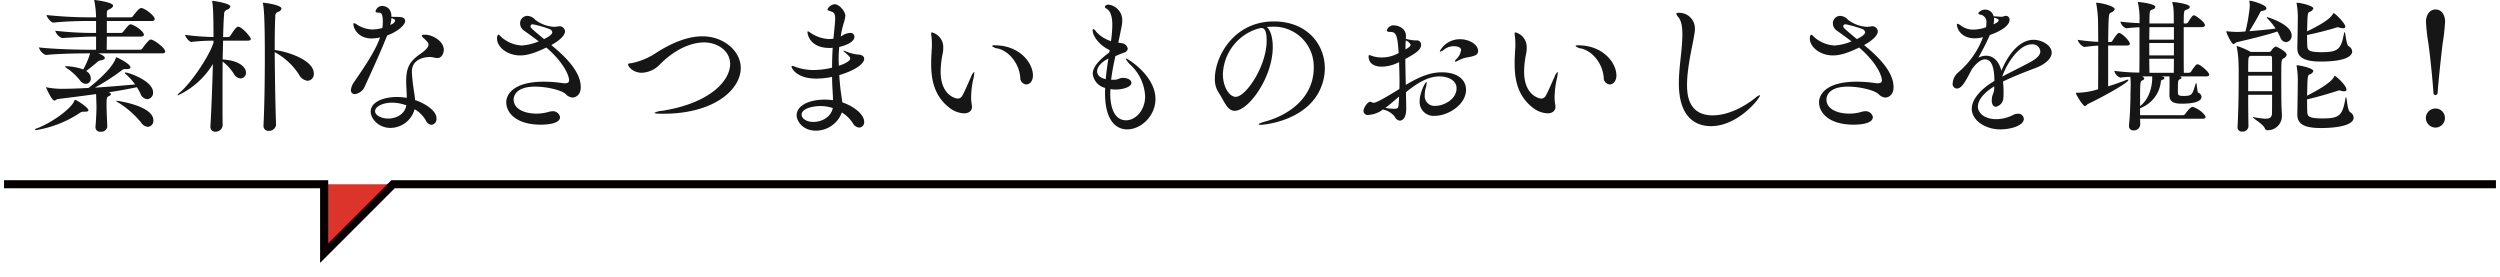
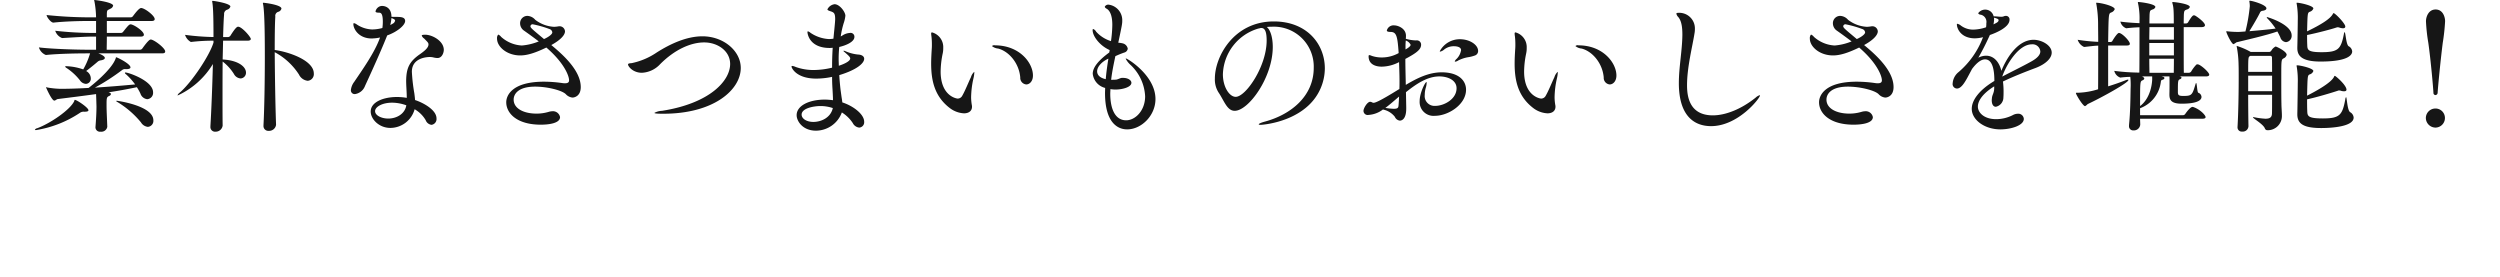
<svg xmlns="http://www.w3.org/2000/svg" id="img_recipe09_text.svg" width="617" height="68.31" viewBox="0 0 617 68.31">
  <defs>
    <style>
      .cls-1 {
        fill: #161616;
      }

      .cls-1, .cls-2 {
        fill-rule: evenodd;
      }

      .cls-2 {
        fill: #dc342b;
        stroke: #060001;
        stroke-width: 2px;
      }
    </style>
  </defs>
  <path id="素朴なさつまいものおいしさを堪能_" data-name="素朴なさつまいものおいしさを堪能！" class="cls-1" d="M1226.01,9490.7c0.61,0,.76-0.21.76-0.47,0-.86-2.81-2.95-3.57-2.95-0.21,0-.64.22-2.08,2.23a0.706,0.706,0,0,1-.58.29h-8.21c0-.65.04-1.91,0.04-3.24h8.39c0.57,0,.75-0.21.75-0.46,0-.9-2.55-2.56-3.27-2.56-0.36,0-.62.29-1.88,1.87a0.693,0.693,0,0,1-.57.25h-3.42v-2.95h11.05c0.58,0,.76-0.21.76-0.47,0-.86-2.49-2.73-3.35-2.73-0.51,0-1.48,1.29-2.02,2.01a0.7,0.7,0,0,1-.57.29h-5.87v-0.9c0.04-1.04.22-.83,0.86-1.22a1.1,1.1,0,0,0,.69-0.76c0-.86-4.39-1.4-4.61-1.4a0.068,0.068,0,0,0-.07.07c0,0.04.03,0.11,0.07,0.29a23.944,23.944,0,0,1,.4,3.92h-1.77a103.8,103.8,0,0,1-10.44-.57c0,0.46,1.05,1.87,1.66,1.87h0.04c3.02-.33,6.69-0.4,8.6-0.4h1.91v2.95h-0.58a83.352,83.352,0,0,1-9.5-.54,2.862,2.862,0,0,0,1.69,1.8h0.03c2.52-.14,5.73-0.36,7.6-0.36h0.76v3.24h-2.2c-2.02,0-8.35-.14-11.91-0.57a2.9,2.9,0,0,0,1.72,1.87h0.04c3.09-.33,8.03-0.4,9.97-0.4h0.9a17.847,17.847,0,0,1-1.69,3.96,13.8,13.8,0,0,0-4.14-.79c-0.22,0-.33.04-0.33,0.11a1,1,0,0,0,.4.36,14.031,14.031,0,0,1,3.24,2.99,1.942,1.942,0,0,0,1.48.9,1.268,1.268,0,0,0,1.22-1.34,2.085,2.085,0,0,0-1.15-1.83c0.93-.69,2.19-1.73,2.81-2.27a1.4,1.4,0,0,1,.79-0.36c0.68-.11,1.01-0.32,1.01-0.61,0-.4-0.83-0.83-1.59-1.12h15.73Zm-13.53,18.11c-0.07-2.05-.18-3.78-0.18-5.29,0-1.87.03-2.02,0.65-2.31a0.677,0.677,0,0,0,.43-0.46,0.439,0.439,0,0,0-.4-0.36l-0.18-.08c2.41-.36,4.75-0.79,6.98-1.26a12.487,12.487,0,0,1,.87,1.55,2.008,2.008,0,0,0,1.69,1.41,1.564,1.564,0,0,0,1.44-1.7c0-2.84-6.08-4.89-6.8-4.89-0.11,0-.15.03-0.15,0.11a0.527,0.527,0,0,0,.25.32,15.131,15.131,0,0,1,2.27,2.52c-3.17.29-6.62,0.58-9.93,0.79a54.12,54.12,0,0,0,6.69-4.32,1.144,1.144,0,0,1,.87-0.25h0.25c0.65,0,.97-0.18.97-0.43,0-.9-3.31-2.49-3.49-2.49-0.11,0-.11.08-0.14,0.22-0.98,2.92-6.23,6.98-6.7,7.34-2.56.15-4.97,0.22-6.95,0.22a21.011,21.011,0,0,1-3.2-.32,1.614,1.614,0,0,0-.32-0.08l-0.04.04c0,0.04,1.4,3.27,2.05,3.27,0.29,0,.54-0.35.9-0.39,2.84-.36,6.12-0.76,9.4-1.22,0.03,0.46.1,2.95,0.1,3.05,0,1.48-.1,3.21-0.25,5.12v0.07a1.1,1.1,0,0,0,1.26,1.04,1.487,1.487,0,0,0,1.66-1.19v-0.03Zm-5.58-3.71c0.61,0,.93-0.11.93-0.36,0-.65-2.88-2.56-3.34-2.56-0.11,0-.11.11-0.18,0.33-0.98,2.09-5.8,5.43-9.11,6.66a0.889,0.889,0,0,0-.58.36c0,0.07.08,0.11,0.26,0.11a27.3,27.3,0,0,0,10.83-4.25,1.5,1.5,0,0,1,1.01-.29h0.18Zm15.58,3.74a1.479,1.479,0,0,0,1.37-1.62c0-3.6-8.89-4.82-9-4.82a0.188,0.188,0,0,0-.18.07,0.893,0.893,0,0,0,.33.25,22.716,22.716,0,0,1,5.79,5.01A2.258,2.258,0,0,0,1222.48,9508.84Zm22.29-24.72c-0.22,0-.61.14-1.91,2.23a0.792,0.792,0,0,1-.5.32h-1.3c0.07-2.52.15-4.57,0.25-5.58a1.091,1.091,0,0,1,.83-1.19,1.171,1.171,0,0,0,.72-0.75c0-.79-4.07-1.41-4.39-1.41a0.1,0.1,0,0,0-.11.11c0,0.07.04,0.15,0.04,0.25,0.14,0.83.29,2.34,0.29,8.57a60.465,60.465,0,0,1-7.02-.54,3.051,3.051,0,0,0,1.44,1.76h0.03a46.138,46.138,0,0,1,5.55-.32v0.47c-0.98,3.24-5.4,9.83-8.28,12.31a1.644,1.644,0,0,0-.58.65c0,0.07,0,.07.07,0.07a19.811,19.811,0,0,0,8.64-7.74c-0.14,5.62-.39,11.73-0.61,15.33v0.15a1.143,1.143,0,0,0,1.26,1.22,1.734,1.734,0,0,0,1.76-1.51c-0.03-1.8-.03-4.28-0.03-7.05s0-5.84.03-8.75a11.758,11.758,0,0,1,2.78,3.06,2.032,2.032,0,0,0,1.65,1.11,1.4,1.4,0,0,0,1.33-1.44c0-1.4-1.8-3.02-5.76-3.24l0.11-4.64h6.05c0.61,0,.79-0.22.79-0.43C1247.9,9486.67,1245.71,9484.12,1244.77,9484.12Zm9.03,5.75c0-3.67.04-6.73,0.15-8.24a1.028,1.028,0,0,1,.75-1.19,1.1,1.1,0,0,0,.76-0.79c0-.93-4.17-1.44-4.46-1.44a0.1,0.1,0,0,0-.11.11,0.72,0.72,0,0,0,.04.25c0.43,2.02.43,10.19,0.43,13.21,0,5.65-.11,12.42-0.33,16.67v0.11a1.184,1.184,0,0,0,1.3,1.26,1.717,1.717,0,0,0,1.8-1.48v-0.04c-0.18-4.96-.29-12.09-0.33-17.89a16.191,16.191,0,0,1,5.98,5.51,2.736,2.736,0,0,0,2.16,1.55,1.647,1.647,0,0,0,1.51-1.8C1263.45,9492.36,1257.01,9490.27,1253.8,9489.87Zm34.53,14.62a7.442,7.442,0,0,1,2.73,2.7,1.775,1.775,0,0,0,1.44,1.15,1.439,1.439,0,0,0,1.23-1.58c0-2.13-3.31-3.89-5.29-4.54-0.04-.54-0.11-1.11-0.18-1.65a43.132,43.132,0,0,1-.61-5.33c0-3.57,3.99-3.64,4.46-3.64a4.746,4.746,0,0,1,.72.07,4.62,4.62,0,0,0,1.15.18c1.12,0,1.55-1.33,1.55-2.01,0-2.2-2.85-3.74-4.57-3.74-0.62,0-.87.07-0.87,0.21a1.412,1.412,0,0,0,.58.72c0.93,0.94,1.08,1.08,1.08,1.48,0,0.86-1.15,1.72-2.13,2.41-2.62,1.83-3.34,3.42-3.38,6.55,0,1.26.15,2.77,0.15,4.21a14.128,14.128,0,0,0-2.42-.21c-3.31,0-6.48,1.22-6.48,3.59,0,1.84,2.02,4.04,4.86,4.04A6.252,6.252,0,0,0,1288.33,9504.49Zm-8.6-17.53c-1.3,3.6-4.36,7.88-6.3,10.76a4.043,4.043,0,0,0-.83,2.02,0.93,0.93,0,0,0,1.01,1.01,3.124,3.124,0,0,0,2.48-2.02c3.1-6.73,4.46-9.94,5.47-12.46,2.45-.86,4.43-2.51,4.43-3.56,0-.97-1.08-1.01-2.2-1.01-0.36,0-.79,0-1.18-0.03,0-2.31-1.62-2.67-2.27-2.67a1.551,1.551,0,0,0-1.01.33,1.7,1.7,0,0,0-.65,1.01c0,0.14.11,0.32,0.87,0.32,0.43,0,.93.14,0.93,2.23a10.754,10.754,0,0,1-.11,1.55,9.675,9.675,0,0,1-2.55.36,7.3,7.3,0,0,1-3.75-1.22,1.815,1.815,0,0,0-.68-0.33,0.182,0.182,0,0,0-.18.22c0,1.15,1.26,3.56,4.57,3.56,0.22,0,.4-0.04.61-0.04a9.839,9.839,0,0,0,1.41-.21Zm6.55,16.56c-0.33,2.08-2.34,3.27-4.47,3.27-1.69,0-3.24-.79-3.24-1.83s1.73-2.09,4.22-2.09A10.468,10.468,0,0,1,1286.28,9503.52Zm-3.96-19.8a12.73,12.73,0,0,0,.29-1.73c0.86,0.29.9,0.51,0.9,0.61a1.018,1.018,0,0,1-.44.69Zm41.65,0.29a9.091,9.091,0,0,1-1.19.14,8.351,8.351,0,0,1-4.68-1.73,2.7,2.7,0,0,0-1.94-.97,1.8,1.8,0,0,0-1.8,1.87,2.2,2.2,0,0,0,.97,1.77c0.97,0.68,2.27,1.62,3.64,2.66a13.932,13.932,0,0,1-4.18,1.01,8.278,8.278,0,0,1-5.11-2.13,1.761,1.761,0,0,0-.72-0.57,1.347,1.347,0,0,0-.29,1.01c0,2.01,2.45,4.14,5.72,4.14,1.73,0,3.71-.62,6.45-1.95,4.35,3.75,5.61,6.95,5.61,8.1,0,0.43-.25.72-0.97,0.72a4.024,4.024,0,0,1-.58-0.03,32.322,32.322,0,0,0-4.64-.36c-7.99,0-9.32,3.49-9.32,5.07,0,2.7,2.59,5.54,8.53,5.54,2.02,0,4.75-.36,4.75-1.87a1.776,1.776,0,0,0-1.94-1.44,3.31,3.31,0,0,0-.87.15,10.5,10.5,0,0,1-3.02.43c-3.02,0-5.62-1.19-5.62-3.46,0-1.33,1.08-3.2,5.3-3.2,2.98,0,6.58.9,7.55,1.84a2.592,2.592,0,0,0,1.66.86c0.5,0,2.05-.36,2.05-2.59,0-4.18-4.61-8.17-7.27-10.37,3.35-1.84,3.38-3.13,3.38-3.38a1.335,1.335,0,0,0-1.33-1.26h-0.14Zm-3.71,3.16c-2.88-2.41-3.35-2.77-3.35-3.16a0.524,0.524,0,0,1,.65-0.47,25.6,25.6,0,0,1,4.03,1.15,0.971,0.971,0,0,1,.72.83C1322.31,9485.99,1321.38,9486.67,1320.26,9487.17Zm29.45,18.43c12.49,0,19.11-5.93,19.11-11.3,0-4.17-4.21-7.81-9.46-7.81-3.96,0-7.99,1.91-11.23,3.96a17.125,17.125,0,0,1-6.23,2.66c-0.5.04-.9,0.08-0.9,0.33,0,0.47,1.19,2.05,3.42,2.05a6.543,6.543,0,0,0,4.5-2.12c3.67-3.68,7.63-5.37,10.87-5.37,3.31,0,6.41,2.09,6.41,5.33,0,4.1-4.94,9.68-16.81,11.55a4.235,4.235,0,0,0-1.88.51c0,0.14.58,0.21,2.02,0.21h0.18Zm43.74-5.9c-0.14-1.22-.25-2.45-0.32-3.63,4.42-1.34,6.15-2.96,6.15-4.04,0-.57-0.54-1-1.51-1.04a10.189,10.189,0,0,1-3.13-.83,1.28,1.28,0,0,0-.36-0.11c-0.07,0-.11,0-0.11.04a0.412,0.412,0,0,0,.22.25c1,0.87,1.44,1.26,1.44,1.62,0,0.83-2.16,1.59-2.81,1.8,0-.5-0.04-1.04-0.04-1.55a29.057,29.057,0,0,1,.15-3.09c1.47-.33,3.74-1.19,3.74-2.49a0.943,0.943,0,0,0-1.12-.97,3.762,3.762,0,0,0-1.87.65l-0.39.22a21.589,21.589,0,0,1,.72-3.24,8.179,8.179,0,0,0,.43-1.87c0-.94-1.41-2.85-2.67-2.85a2.3,2.3,0,0,0-1.76,1.26c0,0.22.29,0.33,0.94,0.54,0.64,0.25.97,0.43,0.97,1.84,0,0.36-.04,1.01-0.29,3.42l-0.14,1.44-0.15.03a7.91,7.91,0,0,1-.97.07,8.942,8.942,0,0,1-4.54-1.54,1.683,1.683,0,0,0-.61-0.36c-0.11,0-.14.07-0.14,0.21,0,0.18.32,3.89,5.51,3.89,0.25,0,.46-0.04.72-0.04-0.11,1.62-.15,3.28-0.15,4.9a19.828,19.828,0,0,1-4.53.58,12.93,12.93,0,0,1-4.47-.76,2.937,2.937,0,0,0-.83-0.25,0.169,0.169,0,0,0-.18.14c0,0.43,1.26,2.99,6.09,2.99a18.983,18.983,0,0,0,3.92-.43c0,1.08.04,2.12,0.11,3.13,0.04,0.79.11,1.76,0.11,2.63a16.491,16.491,0,0,0-1.98-.15c-4.03,0-6.99,1.55-6.99,3.85,0,1.44,1.48,3.82,4.76,3.82a6.849,6.849,0,0,0,6.4-4.5,8.822,8.822,0,0,1,2.7,2.63,2,2,0,0,0,1.59,1.11,1.318,1.318,0,0,0,1.22-1.44c0-1.83-2.63-3.88-5.4-4.78-0.03-.44-0.11-0.87-0.18-1.3Zm-1.91,4.5c-0.57,2.52-3.06,3.42-4.79,3.42s-2.91-.83-2.91-1.8c0-1.58,2.95-2.12,4.71-2.12A9.568,9.568,0,0,1,1391.54,9504.2Zm47.74-5.83c0.79,0,1.65-.76,1.65-2.2,0-3.16-3.35-7.45-9.36-7.45a0.77,0.77,0,0,0-.75.18,2.732,2.732,0,0,0,1.51.61c2.7,0.69,5.18,3.64,5.47,7.13A1.628,1.628,0,0,0,1439.28,9498.37Zm-13.39,5.51a1.328,1.328,0,0,0-.04-0.4,12.465,12.465,0,0,1-.18-1.87,22.431,22.431,0,0,1,.58-4.75,7.2,7.2,0,0,0,.21-1.41,0.217,0.217,0,0,0-.03-0.18,2.893,2.893,0,0,0-.8,1.3c-0.64,1.33-1.44,3.38-2.16,4.61a1.265,1.265,0,0,1-1.11.68c-0.29,0-4.21-.61-4.21-6.69a22.877,22.877,0,0,1,.5-4.4,5.837,5.837,0,0,0,.14-1.4,3.759,3.759,0,0,0-2.77-3.85c-0.14,0-.21.11-0.21,0.32a5.6,5.6,0,0,0,.07.65,16.353,16.353,0,0,1,.11,1.98,12.03,12.03,0,0,1-.04,1.22c-0.07,1.16-.14,2.34-0.14,3.5,0,4.14.79,8.1,4.6,11.01a6.287,6.287,0,0,0,3.5,1.3C1425.17,9505.5,1425.89,9504.85,1425.89,9503.88Zm37-7.13c-0.46.04-.93,0.36-1.4,0.43-0.43.04-.86,0.04-1.26,0.04,0.22-1.98.65-3.96,1.04-5.83,0.87-.4,1.44-0.62,2.13-0.87a1.167,1.167,0,0,0,.93-0.97,1.634,1.634,0,0,0-1.18-1.3,6.149,6.149,0,0,0-1.16-.18c0.94-4.42.98-4.71,0.98-5.39a3.86,3.86,0,0,0-3.35-4,0.944,0.944,0,0,0-.97.54,0.9,0.9,0,0,0,.5.47c1.08,0.68,1.37,2.37,1.37,3.99a30.6,30.6,0,0,1-.33,4,8.217,8.217,0,0,1-3.67-2.34,1.351,1.351,0,0,0-.72-0.65,0.253,0.253,0,0,0-.14.29c0,1.44,1.69,3.78,4.17,4.89l0.04,0.04-0.11.58c-2.59,1.9-4.07,3.63-4.07,5.25a4.045,4.045,0,0,0,3.06,3.49c0,0.44-.03.87-0.03,1.26,0,8.86,4.57,8.97,5.47,8.97,3.46,0,6.98-3.35,6.98-7.49,0-5.83-6.94-10.01-7.27-10.01a0.058,0.058,0,0,0-.07.07,5.381,5.381,0,0,0,1.22,1.55,11.362,11.362,0,0,1,3.57,7.71c0,3.56-2.45,5.93-4.68,5.93-2.74,0-3.93-2.84-3.93-6.58,0-.36.04-0.76,0.04-1.12a7.037,7.037,0,0,0,1.26.11c1.76,0,3.92-.61,3.92-1.66,0-.64-0.82-1.22-2.08-1.22h-0.26Zm-3.99.32c-1.95-.43-2.13-1.47-2.13-1.94,0-1.15,1.19-2.41,2.78-3.13C1459.29,9493.62,1459.04,9495.35,1458.9,9497.07Zm41.07-12.95a9.85,9.85,0,0,1,10.26,10.15c0,7.02-5.65,11.51-11.95,13.24-1.08.29-1.62,0.54-1.62,0.72,0,0.07.15,0.11,0.51,0.11,0.32,0,7.16-.47,11.77-4.79a12.6,12.6,0,0,0,4.03-9.14c0-5.94-4.36-11.59-12.6-11.59-9.86,0-14.54,8.67-14.54,14.11a5.99,5.99,0,0,0,.86,3.35c1.41,2.05,2.12,4.6,4.03,4.6,3.42,0,9.4-8.24,9.4-15.76,0-2.34-.58-4.21-1.48-4.93a11.87,11.87,0,0,1,1.19-.07h0.14Zm-3.27.43a1.484,1.484,0,0,0,.29-0.07,0.855,0.855,0,0,1,.32-0.04c1.08,0,1.3,1.48,1.3,3.09,0,6.38-5.15,13.9-7.64,13.9-1.54,0-3.16-2.41-3.16-5.58a12.158,12.158,0,0,1,8.74-11.27Zm36.36,19.54-0.07-3.81c2.55-2.05,5.29-3.89,8.24-3.89,2.12,0,4.25.94,4.25,2.92,0,2.7-3.1,4.35-5.26,4.35a2.421,2.421,0,0,1-2.59-2.73,6.079,6.079,0,0,1,.25-1.73,4.52,4.52,0,0,0,.22-1.23c0-.1,0-0.18-0.07-0.18-0.29,0-1.66,2.67-1.66,4.68a3.427,3.427,0,0,0,3.78,3.64c3.27,0,7.67-2.77,7.67-6.44,0-2.16-1.7-4.29-6.02-4.29-3.16,0-6.08,1.44-8.85,3.1-0.04-2.13-.11-4.32-0.11-6.41,2.92-1.55,3.89-2.38,3.89-3.53a1.049,1.049,0,0,0-1.19-1.04h-0.25a9.49,9.49,0,0,1-2.34-.4,5.241,5.241,0,0,0,.04-0.75c0-1.8-1.95-2.56-2.92-2.56a1.706,1.706,0,0,0-1.8,1.26c0,0.22.25,0.36,0.9,0.36,1.51,0,1.73,1.08,2.02,5.22a8.517,8.517,0,0,1-4.11,1.08,7.575,7.575,0,0,1-2.55-.4,1.913,1.913,0,0,0-.58-0.18c-0.11,0-.18.08-0.18,0.29,0,2.38,2.41,2.56,3.24,2.56a9.518,9.518,0,0,0,4.28-1.12c0.04,1.48.11,3.06,0.11,4.65,0,0.64,0,1.33-.03,1.98-4.97,3.09-5.98,3.41-6.38,3.41a0.983,0.983,0,0,1-.43-0.14,0.968,0.968,0,0,0-.39-0.11c-0.72,0-1.66,1.59-1.66,2.23a1.033,1.033,0,0,0,1.26,1.01,6.519,6.519,0,0,0,3.53-1.33,4.961,4.961,0,0,1,2.95,1.8,1.536,1.536,0,0,0,1.22.94c0.47,0,1.59-.33,1.59-2.99v-0.22Zm16.99-12.88a1.158,1.158,0,0,0,.75-1.08c0-1.62-2.19-2.92-4.46-2.92a5.608,5.608,0,0,0-5,2.95,0.093,0.093,0,0,0,.1.11,2.271,2.271,0,0,0,1.01-.54,3.789,3.789,0,0,1,2.38-.79c0.61,0,1.76.14,1.76,0.97a3.885,3.885,0,0,1-1.11,2.16,1.51,1.51,0,0,0-.44.58,0.093,0.093,0,0,0,.11.1,1.539,1.539,0,0,0,.72-0.28,8.55,8.55,0,0,1,2.34-.8A8.612,8.612,0,0,0,1550.05,9491.21Zm-18.76,10.15c-0.03.75-.07,1.51-0.14,2.26-0.04.47-.18,0.76-1.15,0.76a14.308,14.308,0,0,1-2.09-.22C1528.99,9503.37,1530.11,9502.36,1531.29,9501.36Zm1.59-12.46a12.656,12.656,0,0,1,.07-1.37,2.052,2.052,0,0,1,1.19,1.05c0,0.43-.87.93-1.26,1.15v-0.83Zm50.4,9.47c0.79,0,1.65-.76,1.65-2.2,0-3.16-3.35-7.45-9.36-7.45a0.77,0.77,0,0,0-.75.18,2.732,2.732,0,0,0,1.51.61c2.7,0.69,5.18,3.64,5.47,7.13A1.628,1.628,0,0,0,1583.28,9498.37Zm-13.39,5.51a1.328,1.328,0,0,0-.04-0.4,12.465,12.465,0,0,1-.18-1.87,22.431,22.431,0,0,1,.58-4.75,7.2,7.2,0,0,0,.21-1.41,0.217,0.217,0,0,0-.03-0.18,2.893,2.893,0,0,0-.8,1.3c-0.64,1.33-1.44,3.38-2.16,4.61a1.265,1.265,0,0,1-1.11.68c-0.29,0-4.21-.61-4.21-6.69a22.877,22.877,0,0,1,.5-4.4,5.837,5.837,0,0,0,.14-1.4,3.759,3.759,0,0,0-2.77-3.85c-0.14,0-.21.11-0.21,0.32a5.6,5.6,0,0,0,.07.65,16.353,16.353,0,0,1,.11,1.98,12.03,12.03,0,0,1-.04,1.22c-0.07,1.16-.14,2.34-0.14,3.5,0,4.14.79,8.1,4.6,11.01a6.287,6.287,0,0,0,3.5,1.3C1569.17,9505.5,1569.89,9504.85,1569.89,9503.88Zm50.47-2.77c0-.08,0-0.08-0.08-0.08a2.474,2.474,0,0,0-.97.58c-3.49,2.81-7.38,4.39-10.58,4.39-5.9,0-6.37-4.86-6.37-7.45,0-4.43,1.33-9.54,1.83-12.71a5.805,5.805,0,0,0,.11-1.15,3.858,3.858,0,0,0-4.14-3.99c-0.29,0-.43.07-0.43,0.21a1.6,1.6,0,0,0,.47.83c0.86,1.04,1.01,2.7,1.01,4.39-0.04,3.92-.87,7.96-0.87,11.92,0,8.09,3.78,10.61,7.96,10.61C1614.99,9508.66,1620.36,9501.75,1620.36,9501.11Zm27.61-17.1a9.091,9.091,0,0,1-1.19.14,8.351,8.351,0,0,1-4.68-1.73,2.7,2.7,0,0,0-1.94-.97,1.8,1.8,0,0,0-1.8,1.87,2.2,2.2,0,0,0,.97,1.77c0.97,0.68,2.27,1.62,3.64,2.66a13.932,13.932,0,0,1-4.18,1.01,8.278,8.278,0,0,1-5.11-2.13,1.761,1.761,0,0,0-.72-0.57,1.347,1.347,0,0,0-.29,1.01c0,2.01,2.45,4.14,5.72,4.14,1.73,0,3.71-.62,6.45-1.95,4.35,3.75,5.61,6.95,5.61,8.1,0,0.43-.25.72-0.97,0.72a4.024,4.024,0,0,1-.58-0.03,32.322,32.322,0,0,0-4.64-.36c-7.99,0-9.32,3.49-9.32,5.07,0,2.7,2.59,5.54,8.53,5.54,2.02,0,4.75-.36,4.75-1.87a1.776,1.776,0,0,0-1.94-1.44,3.31,3.31,0,0,0-.87.15,10.5,10.5,0,0,1-3.02.43c-3.02,0-5.62-1.19-5.62-3.46,0-1.33,1.08-3.2,5.3-3.2,2.98,0,6.58.9,7.55,1.84a2.592,2.592,0,0,0,1.66.86c0.5,0,2.05-.36,2.05-2.59,0-4.18-4.61-8.17-7.27-10.37,3.35-1.84,3.38-3.13,3.38-3.38a1.335,1.335,0,0,0-1.33-1.26h-0.14Zm-3.71,3.16c-2.88-2.41-3.35-2.77-3.35-3.16a0.524,0.524,0,0,1,.65-0.47,25.6,25.6,0,0,1,4.03,1.15,0.971,0.971,0,0,1,.72.83C1646.31,9485.99,1645.38,9486.67,1644.26,9487.17Zm33.91,12.17c-0.03,1.19-.5,1.55-0.57,2.45,0,0.14-.04.32-0.04,0.43,0,1.19.47,1.66,1.01,1.66a2.346,2.346,0,0,0,1.87-2.34c0.04-.43.04-0.9,0.04-1.33a19.564,19.564,0,0,0-.15-2.56c2.45-1.19,5.55-2.41,8.07-3.35,2.44-.93,3.96-2.37,3.96-3.78,0-1.83-2.49-3.17-4.47-3.17-4.14,0-6.91,5.04-7.95,7.67-0.51-2.19-1.87-3.74-3.75-3.74a4.089,4.089,0,0,0-1.94.5c0.79-1.4,1.55-2.77,2.77-5.43l0.07-.18c1.26-.43,4.86-1.84,4.86-3.75a0.871,0.871,0,0,0-.9-0.97,1.363,1.363,0,0,0-.61.15,2.117,2.117,0,0,1-.47.07c-0.43,0-.97-0.07-1.65-0.11h-0.29a2.133,2.133,0,0,0-3.82-.76,0.746,0.746,0,0,0,.65.36,1.815,1.815,0,0,1,1.37,2.09,5.682,5.682,0,0,1-.07,1.01,10.408,10.408,0,0,1-3.17.58,5.036,5.036,0,0,1-3.02-.98,2.061,2.061,0,0,0-.9-0.46c-0.08,0-.11.03-0.11,0.18,0,0.97.97,3.41,4.46,3.41a8.2,8.2,0,0,0,1.98-.28l0.04-.04-0.07.14a20.985,20.985,0,0,1-5.98,8.5,3.878,3.878,0,0,0-1.47,2.77,1.1,1.1,0,0,0,1.07,1.3c1.01,0,1.88-1.44,2.63-2.81l1.08-2.02c1.26-1.69,2.34-2.37,3.21-2.37,2.01,0,2.3,3.09,2.3,5.33-3.56,2.12-5.58,4.64-5.58,6.87,0,2.74,3.17,5.08,7.06,5.08,2.59,0,5.79-.94,5.79-2.6a1.372,1.372,0,0,0-1.51-1.26,2.651,2.651,0,0,0-1.19.33,9.155,9.155,0,0,1-4.14,1.01c-3.02,0-4.5-1.66-4.5-3.1,0-1.4,1.15-3.2,4.03-5v0.5Zm1.98-2.91c0.98-2.88,4-7.96,7.31-7.96a1.907,1.907,0,0,1,2.09,1.76c0,0.8-.72,1.66-2.31,2.52C1685.16,9493.91,1682.35,9495.27,1680.15,9496.43Zm-1.94-14.51c0.9,0.22,1.04.4,1.04,0.58,0,0.43-.43.64-1.26,1.04a6.766,6.766,0,0,0,.15-1.22,1.641,1.641,0,0,0-.04-0.44Zm50.36,11.52c-0.07,0-.14-0.04-0.25-0.04a0.417,0.417,0,0,0-.29.11,8.927,8.927,0,0,0-1.26,1.69,0.735,0.735,0,0,1-.5.29h-1.3c-0.03-1.04-.03-4.36-0.03-7.56v-3.71h4.46c0.58,0,.79-0.25.79-0.46,0-.76-2.16-2.27-2.52-2.42-0.07,0-.14-0.03-0.21-0.03-0.18,0-.44.03-1.44,1.73a0.665,0.665,0,0,1-.47.28h-0.61c0-1.04.03-1.83,0.03-2.12,0.07-1.12.18-1.08,0.76-1.33a0.975,0.975,0,0,0,.72-0.61c0-.8-3.82-1.23-4.18-1.23-0.11,0-.14,0-0.14.11a0.765,0.765,0,0,0,.03.22c0.22,0.79.33,1.36,0.33,4.35v0.61h-6.01c0-1.04.03-1.83,0.03-2.12,0.08-1.12.15-1.08,0.72-1.33a0.953,0.953,0,0,0,.72-0.61c0-.8-3.81-1.23-4.17-1.23-0.11,0-.15,0-0.15.11a0.586,0.586,0,0,0,.04.22,17.608,17.608,0,0,1,.36,4.35v0.54c-1.51-.07-3.24-0.18-4.72-0.39a2.311,2.311,0,0,0,1.44,1.65h0.04c1.08-.14,2.2-0.21,3.24-0.25,0,3.02,0,9.47-.04,11.19a52,52,0,0,1-6.19-.43,2.36,2.36,0,0,0,1.48,1.66h0.03a21.073,21.073,0,0,1,2.45-.18,19.291,19.291,0,0,1,.07,2.95c-0.03,2.16-.07,5.87-0.39,8.96v0.22a1.01,1.01,0,0,0,1.11,1.08,1.56,1.56,0,0,0,1.66-1.41v-0.03c0-.47-0.04-0.94-0.04-1.44h15.41c0.58,0,.76-0.18.76-0.4,0-.43-1.26-1.87-3.03-2.48a1.275,1.275,0,0,0-.18-0.04c-0.54,0-1.44,1.19-1.83,1.77a0.7,0.7,0,0,1-.58.28h-10.55v-1.72a7.908,7.908,0,0,0,5.12-6.48c0.07-.51.18-0.43,0.5-0.58a0.487,0.487,0,0,0,.4-0.39,0.383,0.383,0,0,0-.33-0.29l-0.36-.11h1.91c0.03,0.4.03,0.97,0.03,1.37,0,0.57,0,2.16-.03,2.91v0.18c0,1.3.39,2.27,3.02,2.27,3.42,0,4.9-.68,4.9-1.69a1.156,1.156,0,0,0-.79-1.01c-0.29-.11-0.33-2.41-0.54-2.41a0.547,0.547,0,0,0-.15.29c-0.79,2.66-.9,2.91-2.99,2.91-1.18,0-1.36-.21-1.36-1,0-2.85.03-2.88,0.54-3.14a0.479,0.479,0,0,0,.36-0.36,0.318,0.318,0,0,0-.26-0.25l-0.21-.07h6.51c0.62,0,.8-0.22.8-0.43C1731.24,9495.42,1729.44,9493.76,1728.57,9493.44Zm-19.62-7.78c-0.36,0-1.18,1.23-1.58,1.91a0.506,0.506,0,0,1-.4.32h-0.68c0.11-6.94.11-6.98,0.72-7.27a1.386,1.386,0,0,0,.9-0.82c0-.76-3.35-1.59-4.5-1.59a0.058,0.058,0,0,0-.07.07,0.659,0.659,0,0,0,.04.26,29.177,29.177,0,0,1,.43,5.22c0,0.86.03,2.34,0.03,4.1a46.036,46.036,0,0,1-5.07-.51,2.942,2.942,0,0,0,1.58,1.77h0.04c1.44-.15,2.37-0.29,3.45-0.33,0,3.53,0,7.89-.03,10.77a18.405,18.405,0,0,1-4.93.86h-0.26c-0.21,0-.28,0-0.28.11,0,0.32,1.72,3.2,2.26,3.2a2.337,2.337,0,0,0,.62-0.5c3.67-1.73,10.07-5.29,10.07-5.94,0-.07-0.03-0.11-0.14-0.11a2.34,2.34,0,0,0-.61.18c-1.19.47-2.74,1.01-4.25,1.48v-10.08h4.68c0.54,0,.68-0.22.68-0.43C1711.65,9487.68,1709.71,9485.66,1708.95,9485.66Zm13.57,6.37c0,1.55-.03,2.85-0.03,3.46h-6.01c0-.58-0.04-1.87-0.04-3.46h6.08Zm0-4.71h-6.08c0-1.12.04-2.16,0.04-3.1h6.04v3.1Zm0,3.89h-6.08v-3.06h6.08v3.06Zm-5.36,6.01c-0.14,2.45-1.08,5.07-2.99,6.48,0-6.01,0-6.05.58-6.34a0.642,0.642,0,0,0,.47-0.47,0.938,0.938,0,0,0-.61-0.5h2.55v0.83Zm30.46-8.21a2.529,2.529,0,0,0-1.05,1.01,0.682,0.682,0,0,1-.46.32h-4.65a16.744,16.744,0,0,0-3.42-1.47c-0.03,0-.03,0-0.03.03a0.765,0.765,0,0,0,.03.22,25.544,25.544,0,0,1,.44,4.39c0.03,0.72.03,1.84,0.03,3.2,0,3.46-.07,8.5-0.29,12.17v0.11a1.03,1.03,0,0,0,1.16,1.01,1.391,1.391,0,0,0,1.54-1.34c-0.03-1.54-.07-4.64-0.07-7.73h5.9c0,2.15,0,4.03-.03,4.67-0.04.94-.61,1.23-1.62,1.23a19.168,19.168,0,0,1-2.74-.36,0.944,0.944,0,0,1-.21-0.04,0.091,0.091,0,0,0-.11.07c0,0.26,2.45,1.62,2.91,2.67a0.671,0.671,0,0,0,.69.5,3.493,3.493,0,0,0,3.53-3.67v-0.11c0-.65-0.11-1.91-0.11-2.73-0.04-1.44-.04-4.18-0.04-6.52,0-4.28,0-4.39.58-4.71a1.272,1.272,0,0,0,.75-0.87C1750.35,9490.2,1747.83,9489.01,1747.62,9489.01Zm18.39,16.2c-0.72-.47-0.79-3.71-1.01-3.71a1.079,1.079,0,0,0-.18.54c-0.72,3.85-1.33,4.72-5.54,4.72-3.78,0-3.81-.62-3.85-1.88-0.04-.9-0.04-1.87-0.04-2.84,2.41-.5,6.3-1.69,7.6-2.12a0.656,0.656,0,0,1,.32-0.07,1.243,1.243,0,0,1,.47.1,2.8,2.8,0,0,0,.72.11c0.4,0,.61-0.14.61-0.39,0-1.12-2.66-3.42-2.88-3.42a0.277,0.277,0,0,0-.18.21c-0.75,1.62-5.04,3.85-6.66,4.68,0.11-4.89.11-5,.65-5.25a1.346,1.346,0,0,0,.9-0.83c0-.69-3.27-1.41-3.99-1.41-0.11,0-.15,0-0.15.08a0.868,0.868,0,0,0,.04.28,21.122,21.122,0,0,1,.25,4.04c0,0.97-.07,6.11-0.11,7.52v0.18c0,2.27,1.44,3.38,5.87,3.38,0.83,0,8.03,0,8.03-2.59A1.671,1.671,0,0,0,1766.01,9505.21Zm-0.36-16.27c-0.65-.4-0.75-3.49-1.01-3.49a1.285,1.285,0,0,0-.18.54c-0.72,3.7-1.44,4.42-5.5,4.42-3.46,0-3.49-.61-3.53-1.8-0.04-.82-0.04-1.65-0.04-2.44,2.38-.47,6.05-1.44,7.31-1.87a0.832,0.832,0,0,1,.29-0.04,1.532,1.532,0,0,1,.47.11,3.455,3.455,0,0,0,.75.14c0.4,0,.61-0.14.61-0.43,0-.76-2.52-3.31-2.88-3.31a0.3,0.3,0,0,0-.18.18c-0.64,1.26-3.02,2.7-6.37,4.32,0.11-4.47.11-4.57,0.65-4.83a1.318,1.318,0,0,0,.9-0.82c0-.69-3.27-1.41-3.99-1.41-0.11,0-.15,0-0.15.07a0.89,0.89,0,0,0,.04.29,20.988,20.988,0,0,1,.25,4.03c0,0.98-.07,5.26-0.11,6.63v0.18c0,1.98,1.23,3.31,5.72,3.31,7.02,0,7.82-1.73,7.82-2.49A1.586,1.586,0,0,0,1765.65,9488.94Zm-20.16-7.2c-0.03,0-.07,0-0.07.04a1.274,1.274,0,0,0,.33.46,16.663,16.663,0,0,1,1.87,2.34c-1.66.22-4.29,0.47-6.48,0.65,0.97-1.55,2.05-3.42,2.59-4.5a0.769,0.769,0,0,1,.72-0.54c0.65-.11.9-0.32,0.9-0.61,0-.86-3.49-1.87-4.1-1.87a0.093,0.093,0,0,0-.11.11,0.835,0.835,0,0,0,.03.25,6.548,6.548,0,0,1,.08,1.01,41.018,41.018,0,0,1-1.08,6.22c-0.69.04-1.3,0.11-1.8,0.11a24.037,24.037,0,0,1-2.56-.14,2,2,0,0,1-.21-0.04c-0.11,0-.15.04-0.15,0.11,0,0.32,1.3,3.09,1.8,3.09a6.479,6.479,0,0,0,.72-0.46c1.91-.47,7.6-1.77,10.08-2.67,0.25,0.44.5,0.94,0.72,1.41a1.647,1.647,0,0,0,1.4,1.22,1.548,1.548,0,0,0,1.41-1.66C1751.58,9483.5,1745.6,9481.74,1745.49,9481.74Zm1.26,13.53h-5.9c0-3.6.04-3.63,0.4-3.88l0.14-.08h4.9a0.406,0.406,0,0,1,.43.47C1746.75,9492.36,1746.75,9493.65,1746.75,9495.27Zm0,4.76h-5.9v-3.82h5.9v3.82Zm40.32,0.97a0.588,0.588,0,0,0,.54-0.61c0.08-1.34.69-7.78,1.26-12.28a49.956,49.956,0,0,0,.58-5.33c0-1.11-.58-2.91-2.34-2.91s-2.38,1.83-2.38,2.91a43.238,43.238,0,0,0,.58,5.33c0.65,4.64,1.19,10.98,1.26,12.28A0.547,0.547,0,0,0,1787.07,9501Zm0,8.02a2.362,2.362,0,0,0,2.34-2.37,2.33,2.33,0,0,0-2.34-2.34,2.362,2.362,0,0,0-2.37,2.34A2.4,2.4,0,0,0,1787.07,9509.02Z" transform="translate(-1186 -9477.53)" />
-   <path id="シェイプ_3" data-name="シェイプ 3" class="cls-2" d="M1187,9523h79v17l17-17h519" transform="translate(-1186 -9477.53)" />
</svg>